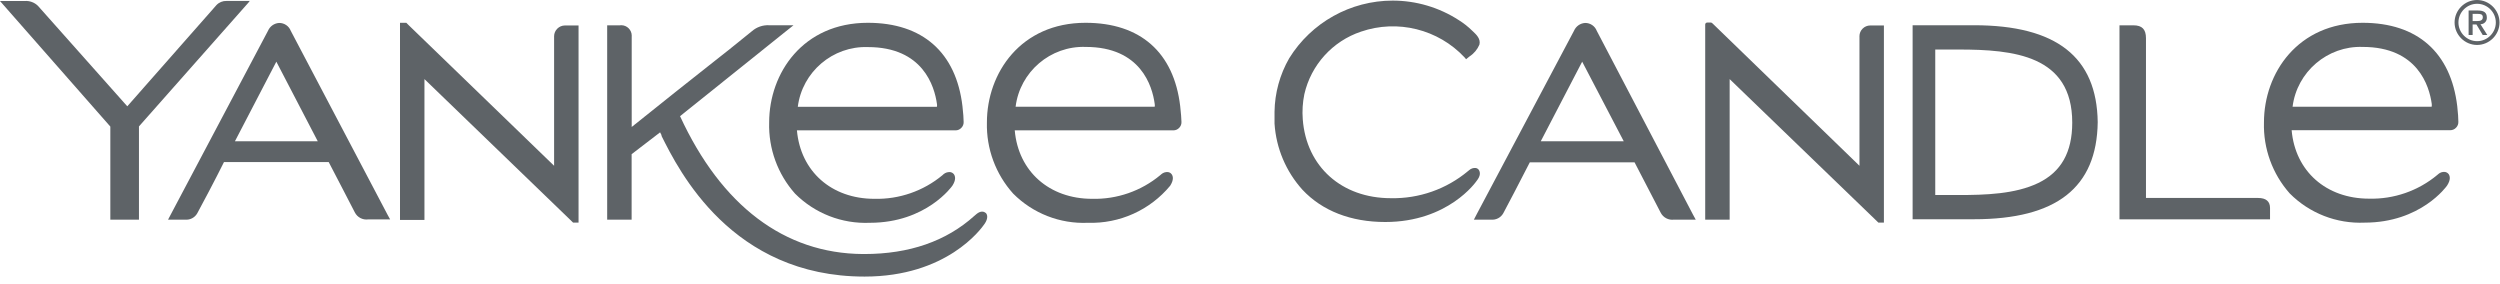
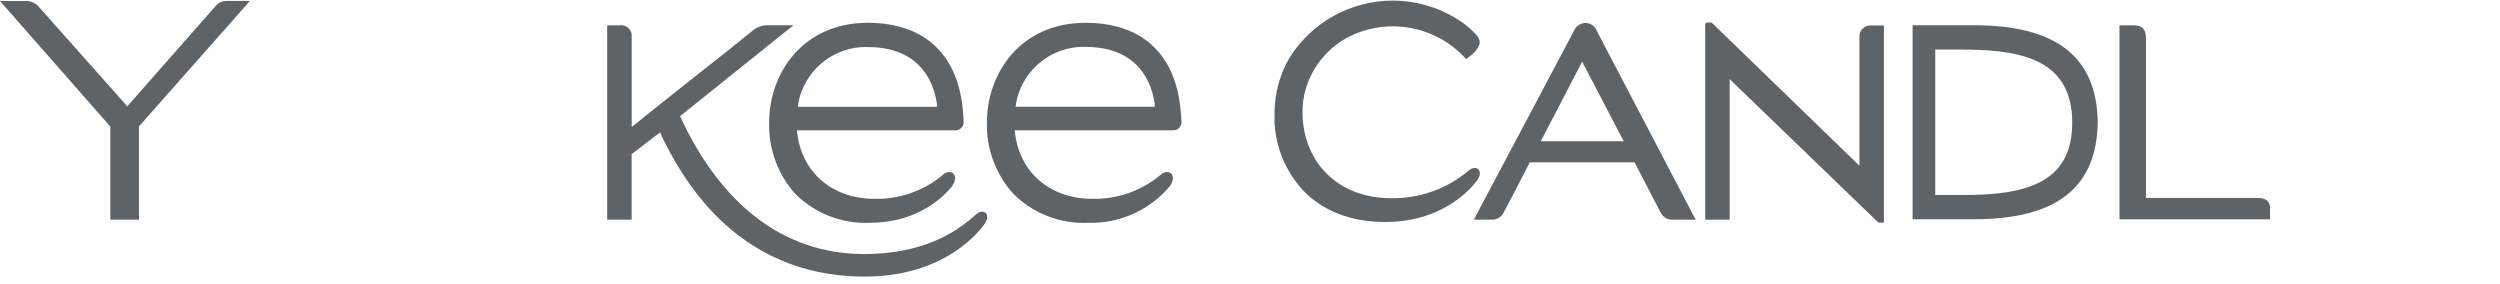
<svg xmlns="http://www.w3.org/2000/svg" width="100%" height="100%" viewBox="0 0 317 36" version="1.1" xml:space="preserve" style="fill-rule:evenodd;clip-rule:evenodd;stroke-linejoin:round;stroke-miterlimit:2;">
  <g id="Text_Elements" transform="matrix(1,0,0,1,-21.53,-54.45)">
-     <path id="path912" d="M336.86,56.67C336.86,56.04 336.48,55.78 335.72,55.78L334.55,55.78L334.55,58.89L335.06,58.89L335.06,57.55L335.54,57.55L336.34,58.89L336.92,58.89L336.05,57.52C336.057,57.52 336.065,57.52 336.072,57.52C336.506,57.52 336.862,57.164 336.862,56.73C336.862,56.71 336.862,56.69 336.86,56.67ZM335.06,57.12L335.06,56.21L335.67,56.21C335.98,56.21 336.35,56.21 336.35,56.63C336.35,57.05 336.01,57.12 335.62,57.12L335.06,57.12Z" style="fill:rgb(94,99,103);fill-rule:nonzero;" />
-     <path id="path914" d="M335.62,54.45C334.057,54.45 332.77,55.737 332.77,57.3C332.77,58.863 334.057,60.15 335.62,60.15C337.183,60.15 338.47,58.863 338.47,57.3C338.465,55.739 337.181,54.455 335.62,54.45ZM338,57.3C338,58.6 336.93,59.67 335.63,59.67C334.33,59.67 333.26,58.6 333.26,57.3C333.26,56 334.33,54.93 335.63,54.93C336.93,54.93 338,56 338,57.3Z" style="fill:rgb(94,99,103);fill-rule:nonzero;" />
    <path id="path916" d="M171.18,67.92C170.38,61.1 166.13,57.34 159.18,57.34C150.97,57.34 146.67,63.7 146.67,69.98C146.586,73.301 147.779,76.53 150,79C152.497,81.511 155.942,82.856 159.48,82.7C163.493,82.829 167.348,81.092 169.91,78C170.38,77.26 170.28,76.8 170.1,76.55C169.99,76.394 169.819,76.292 169.63,76.27C169.33,76.241 169.03,76.335 168.8,76.53L168.65,76.66C166.229,78.673 163.157,79.74 160.01,79.66C154.58,79.66 150.65,76.18 150.2,70.98L170.31,70.98C170.591,70.982 170.859,70.866 171.05,70.66C171.245,70.464 171.35,70.196 171.34,69.92C171.32,69.49 171.29,68.81 171.18,67.92ZM167.93,67.98L150.31,67.98C150.854,63.553 154.742,60.238 159.2,60.4C166.2,60.4 167.64,65.4 167.94,67.58C168,67.9 167.93,68 167.93,68L167.93,67.98Z" style="fill:rgb(94,99,103);fill-rule:nonzero;" />
    <path id="path918" d="M122.34,79C124.843,81.51 128.289,82.853 131.83,82.7C139,82.7 142.26,78.04 142.29,78C142.77,77.26 142.66,76.8 142.49,76.55C142.374,76.396 142.201,76.295 142.01,76.27C141.71,76.247 141.413,76.34 141.18,76.53L141.04,76.66C138.619,78.673 135.547,79.74 132.4,79.66C126.96,79.66 123.04,76.18 122.58,70.98L142.69,70.98C142.971,70.982 143.239,70.866 143.43,70.66C143.625,70.464 143.73,70.196 143.72,69.92C143.72,69.5 143.67,68.82 143.57,67.92C142.77,61.1 138.51,57.34 131.57,57.34C123.36,57.34 119.06,63.7 119.06,69.98C118.963,73.294 120.137,76.523 122.34,79ZM122.69,68C123.239,63.575 127.124,60.262 131.58,60.42C138.58,60.42 140.02,65.42 140.33,67.6C140.359,67.728 140.359,67.862 140.33,67.99L122.69,67.99L122.69,68Z" style="fill:rgb(94,99,103);fill-rule:nonzero;" />
    <path id="path920" d="M53.2,54.57L50.26,54.57C49.779,54.552 49.312,54.741 48.98,55.09L37.67,67.93L26.35,55.2C25.9,54.751 25.273,54.524 24.64,54.58L21.53,54.58L21.75,54.83L35.52,70.5L35.52,82.3L39.15,82.3L39.15,70.48L53,54.82L53.2,54.57Z" style="fill:rgb(94,99,103);fill-rule:nonzero;" />
-     <path id="path922" d="M58.4,58.36C58.166,57.751 57.573,57.35 56.92,57.36C56.299,57.398 55.752,57.787 55.51,58.36L43.42,81.2L42.84,82.3L45,82.3C45.625,82.362 46.231,82.047 46.54,81.5C46.83,81 49,76.89 49.93,75L63.21,75C64.16,76.84 66.34,81 66.52,81.38C66.837,82.008 67.523,82.367 68.22,82.27L71,82.27L70.71,81.75L58.4,58.36ZM61.82,72.36L51.32,72.36L56.57,62.27L61.82,72.36Z" style="fill:rgb(94,99,103);fill-rule:nonzero;" />
-     <path id="path924" d="M91.79,59.14L91.79,75.47L73.36,57.65L73.05,57.34L72.25,57.34L72.25,82.34L75.35,82.34L75.35,64.48L94.09,82.57L94.2,82.68L94.89,82.68L94.89,57.68L93.23,57.68C93.209,57.679 93.188,57.679 93.168,57.679C92.411,57.679 91.788,58.302 91.788,59.059C91.788,59.086 91.788,59.113 91.79,59.14Z" style="fill:rgb(94,99,103);fill-rule:nonzero;" />
    <path id="path926" d="M146.5,81.45C146.28,81.24 145.86,81.17 145.35,81.59L145.08,81.82C141.51,85.04 136.82,86.66 131.14,86.66L130.92,86.66C121,86.59 113,80.54 107.76,69.18L121.07,58.51L122.15,57.65L119.06,57.65C118.264,57.608 117.482,57.877 116.88,58.4L113.88,60.82L112.95,61.55C109.63,64.17 104.66,68.1 101.63,70.55L101.63,59.09C101.633,59.052 101.635,59.015 101.635,58.977C101.635,58.247 101.034,57.647 100.305,57.647C100.243,57.647 100.181,57.651 100.12,57.66L98.52,57.66L98.52,82.3L101.62,82.3L101.62,74L105.23,71.23C105.284,71.35 105.344,71.466 105.41,71.58L105.41,71.68C107.61,76.09 114.31,89.52 131.16,89.52C141.55,89.52 145.91,83.52 146.38,82.83C146.85,82.14 146.75,81.65 146.5,81.42L146.5,81.45Z" style="fill:rgb(94,99,103);fill-rule:nonzero;" />
-     <path id="path928" d="M333.11,67.92C332.3,61.1 328.05,57.34 321.11,57.34C312.9,57.34 308.6,63.7 308.6,69.98C308.505,73.286 309.675,76.506 311.87,78.98C314.37,81.493 317.819,82.837 321.36,82.68C328.49,82.68 331.76,78.07 331.82,77.98C332.3,77.24 332.19,76.78 332.02,76.53C331.904,76.376 331.731,76.275 331.54,76.25C331.238,76.222 330.937,76.319 330.71,76.52L330.57,76.64C328.149,78.653 325.077,79.72 321.93,79.64C316.49,79.64 312.56,76.16 312.11,70.96L332.22,70.96C332.501,70.962 332.769,70.846 332.96,70.64C333.155,70.444 333.26,70.176 333.25,69.9C333.25,69.49 333.21,68.81 333.11,67.92ZM329.85,67.98L312.23,67.98C312.779,63.555 316.664,60.242 321.12,60.4C328.12,60.4 329.56,65.4 329.87,67.58C329.91,67.9 329.85,68 329.85,68L329.85,67.98Z" style="fill:rgb(94,99,103);fill-rule:nonzero;" />
    <path id="path930" d="M209.05,76C208.955,75.862 208.806,75.771 208.64,75.75C208.349,75.726 208.061,75.82 207.84,76.01L207.68,76.14C204.941,78.432 201.461,79.655 197.89,79.58C191.66,79.58 187.17,75.58 186.72,69.58C186.638,68.516 186.706,67.446 186.92,66.4C187.766,62.684 190.496,59.669 194.11,58.46C198.735,56.874 203.885,58.153 207.23,61.72L207.43,61.96L207.86,61.61C208.421,61.248 208.86,60.725 209.12,60.11C209.31,59.38 208.72,58.83 208.33,58.46L208.18,58.32C207.67,57.82 207.106,57.378 206.5,57C204.004,55.386 201.094,54.527 198.122,54.527C192.783,54.527 187.809,57.299 185,61.84C183.812,63.908 183.172,66.245 183.14,68.63L183.14,70.12C183.34,73.235 184.588,76.193 186.68,78.51C189.19,81.19 192.82,82.6 197.18,82.6C205.18,82.6 208.71,77.47 208.75,77.41C209.31,76.72 209.22,76.28 209.05,76Z" style="fill:rgb(94,99,103);fill-rule:nonzero;" />
    <path id="path932" d="M224,58.36C223.766,57.751 223.173,57.35 222.52,57.36C221.899,57.398 221.352,57.787 221.11,58.36L208.83,81.51L208.42,82.3L210.6,82.3C211.225,82.362 211.831,82.047 212.14,81.5C212.4,81.06 214.34,77.3 215.51,75.03L228.79,75.03C229.73,76.85 231.92,81.09 232.1,81.41C232.417,82.038 233.103,82.397 233.8,82.3L236.55,82.3L236.19,81.64L224,58.36ZM227.42,72.36L216.9,72.36L222.15,62.27L227.42,72.36Z" style="fill:rgb(94,99,103);fill-rule:nonzero;" />
    <path id="path934" d="M257.31,59.14L257.31,75.47L238.73,57.47L238.63,57.38C238.586,57.334 238.524,57.309 238.46,57.31L238,57.31C237.863,57.31 237.75,57.423 237.75,57.56L237.75,82.3L240.85,82.3L240.85,64.48L259.6,82.57L259.71,82.68L260.41,82.68L260.41,57.68L258.74,57.68C258.719,57.679 258.698,57.679 258.677,57.679C257.925,57.679 257.307,58.297 257.307,59.049C257.307,59.079 257.308,59.11 257.31,59.14Z" style="fill:rgb(94,99,103);fill-rule:nonzero;" />
    <path id="path936" d="M271.83,57.65L264.05,57.65L264.05,82.25L271.83,82.25C282.28,82.25 287.41,78.25 287.52,69.94C287.41,61.68 282.28,57.65 271.83,57.65ZM284.29,70C284.29,73.76 282.88,76.26 279.97,77.66C277.06,79.06 273.29,79.18 269.85,79.18L266.92,79.18L266.92,60.73L269.85,60.73C276.84,60.73 284.29,61.44 284.29,70Z" style="fill:rgb(94,99,103);fill-rule:nonzero;" />
    <path id="path938" d="M307.84,79.55L293.64,79.55L293.64,59.3C293.64,58.17 293.15,57.66 292.05,57.66L290.28,57.66L290.28,82.26L309.37,82.26L309.37,80.82C309.37,80 308.88,79.55 307.84,79.55Z" style="fill:rgb(94,99,103);fill-rule:nonzero;" />
  </g>
</svg>